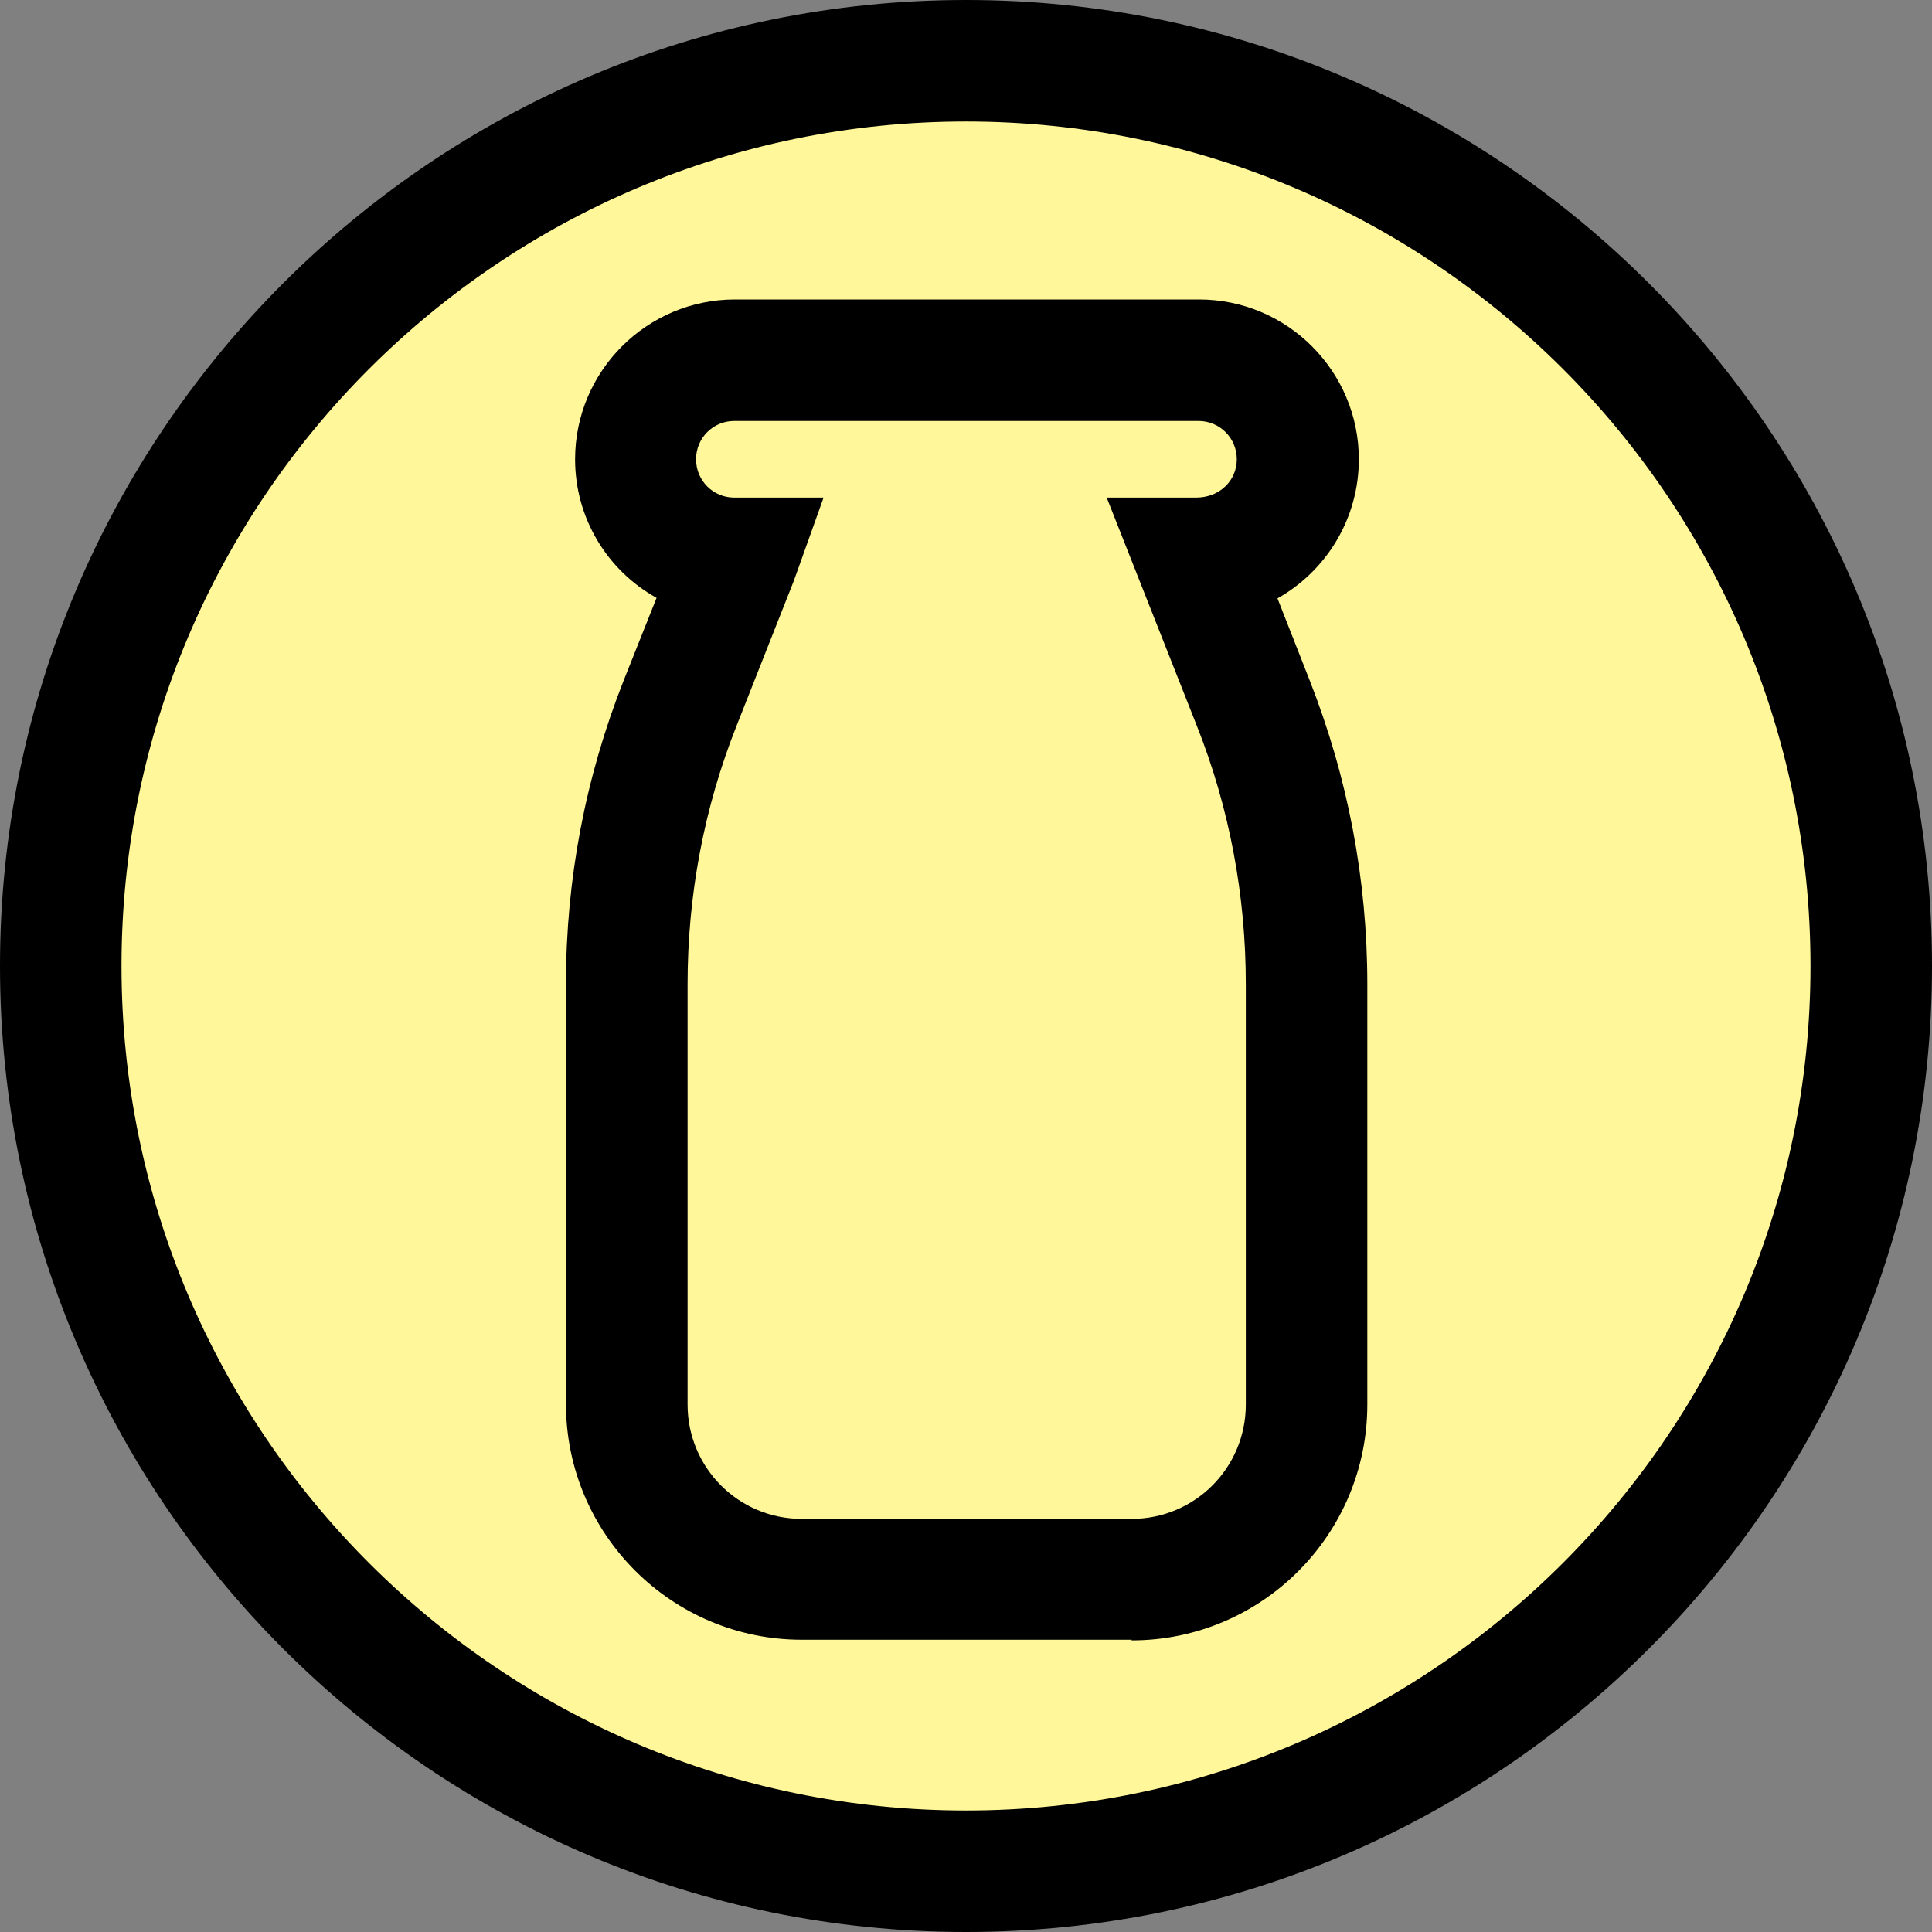
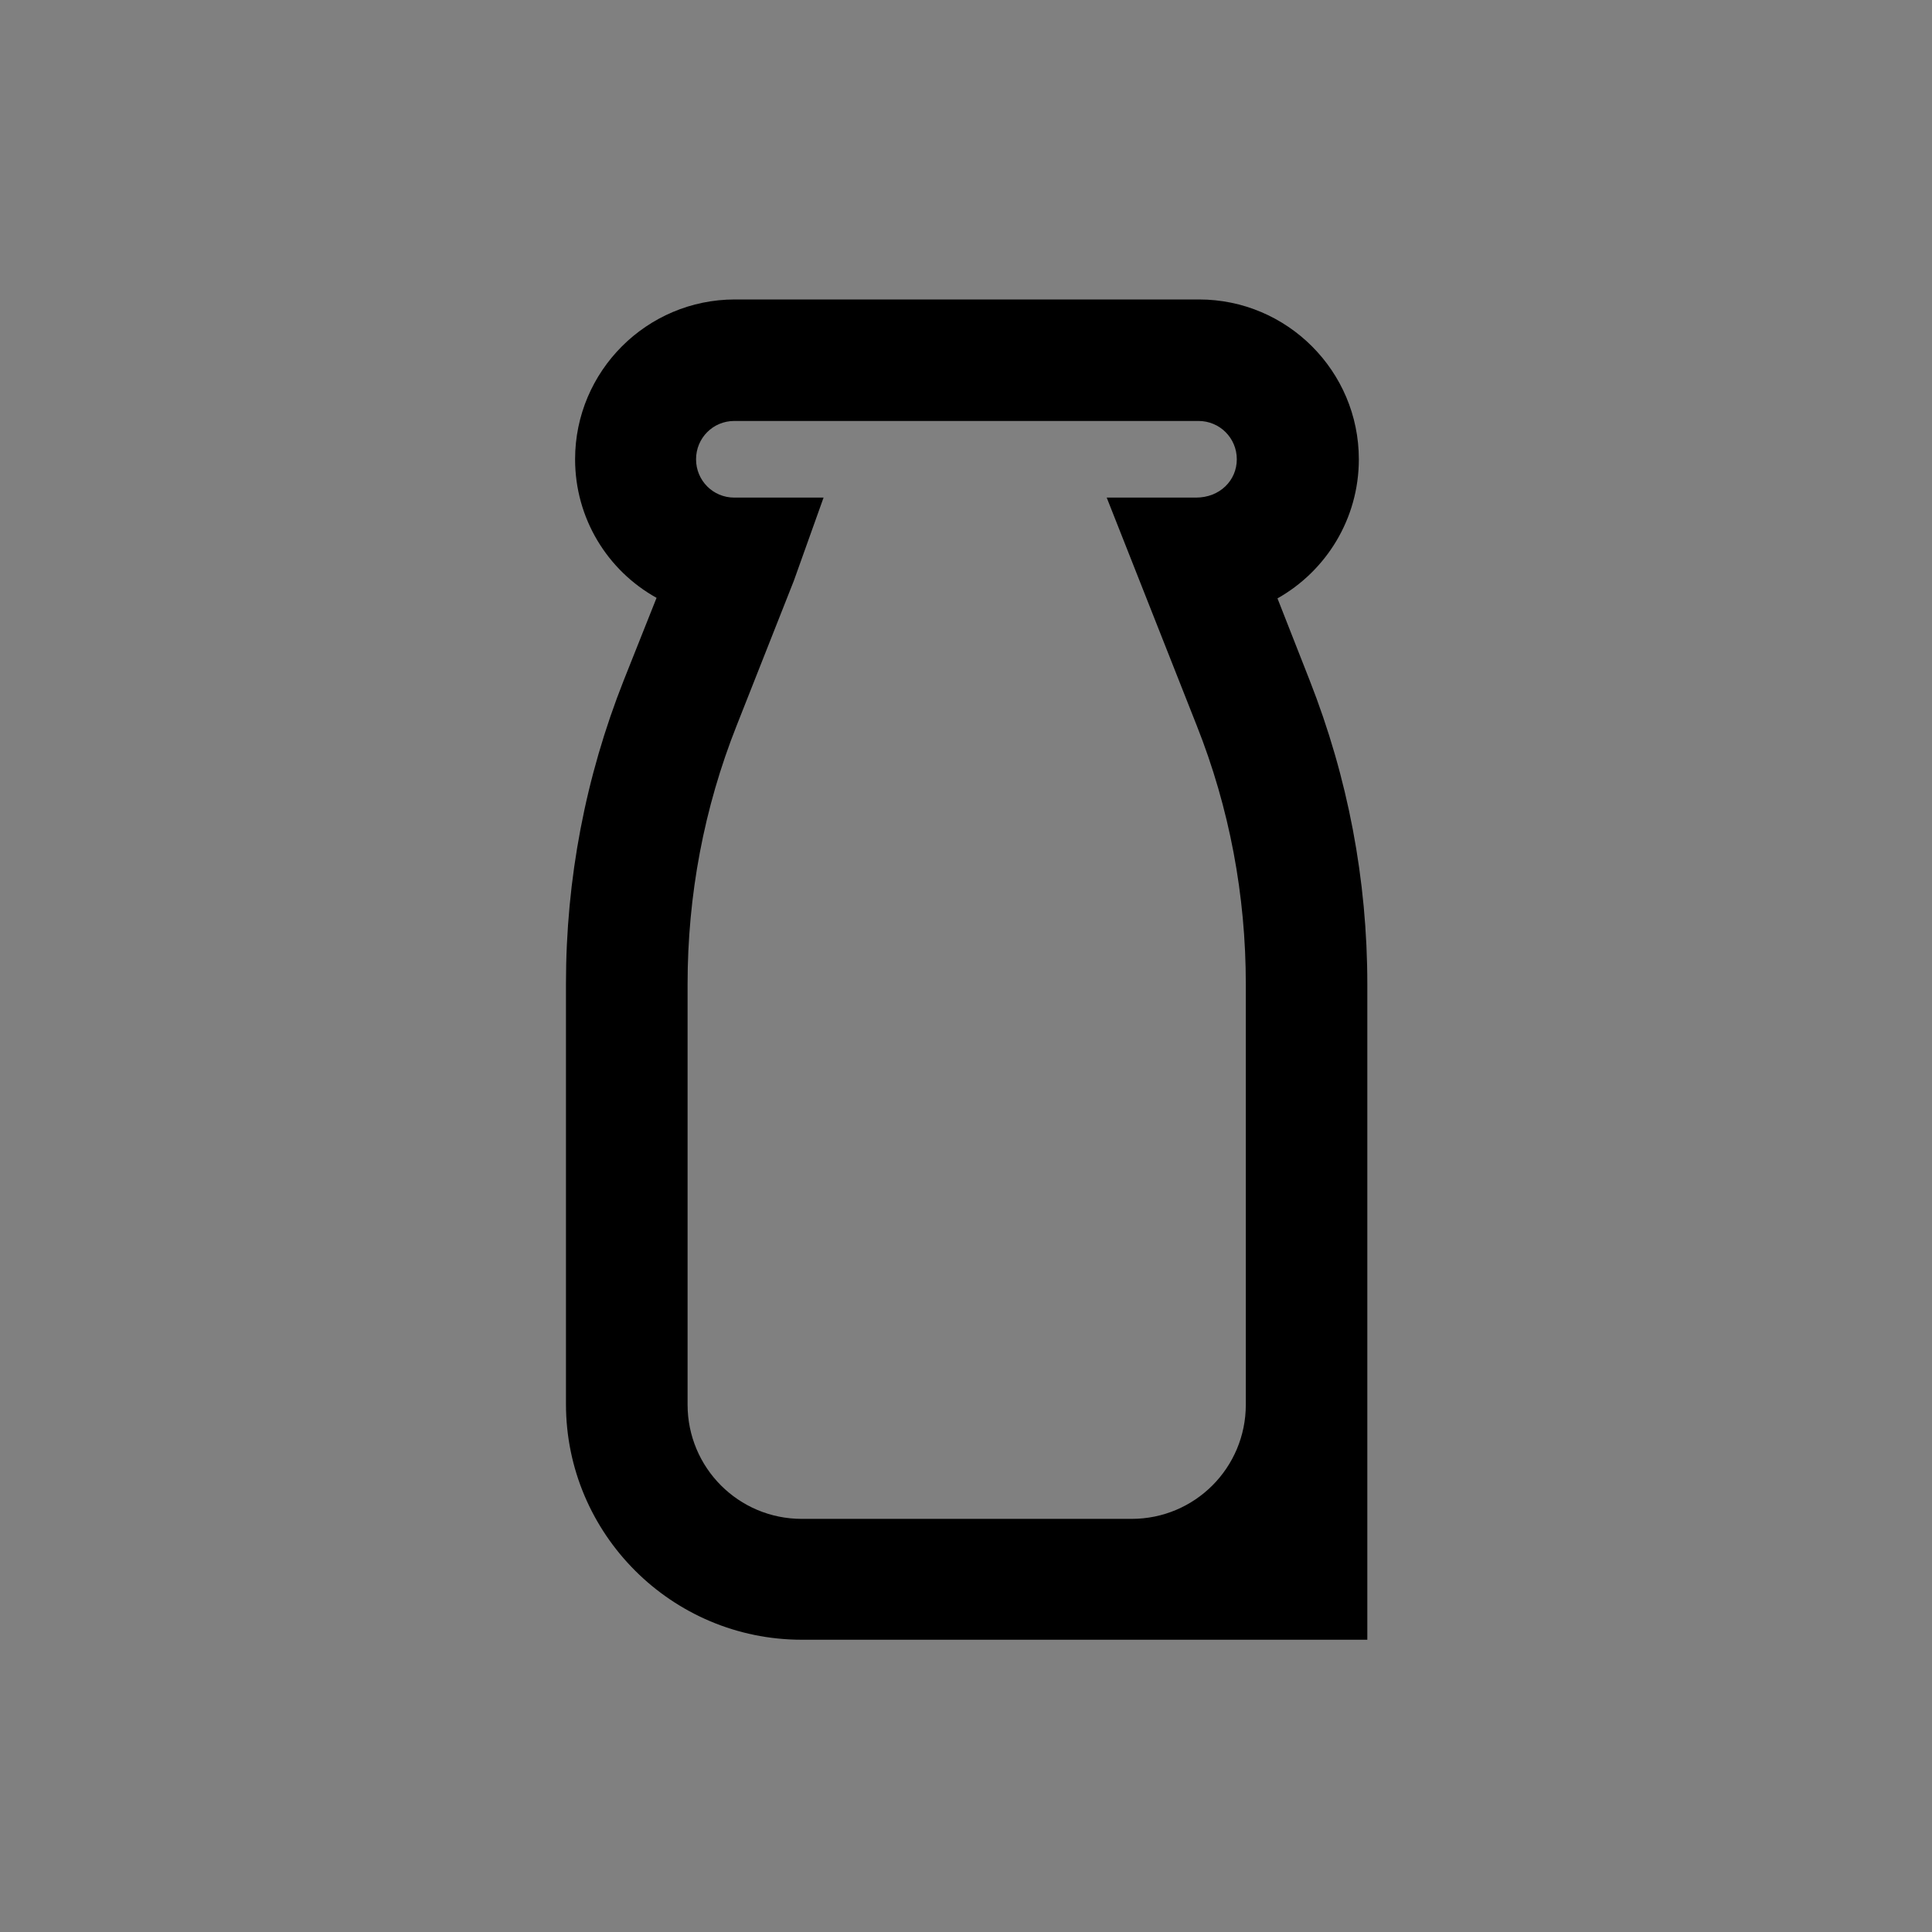
<svg xmlns="http://www.w3.org/2000/svg" width="18" height="18" viewBox="0 0 18 18" fill="none">
  <rect x="0" y="0" width="18" height="18" fill="#808080" stroke="none" />
  <g clip-path="url(#clip0_356_8026)">
-     <path d="M16.787 10.835C17.802 6.534 15.139 2.226 10.838 1.211C6.538 0.196 2.23 2.859 1.215 7.159C0.2 11.459 2.863 15.768 7.163 16.783C11.463 17.798 15.772 15.135 16.787 10.835Z" fill="#FFF799" />
-   </g>
-   <path d="M9 0C4.036 0 0 4.036 0 9C0 13.964 4.036 18 9 18C13.964 18 18 13.964 18 9C18 4.036 13.964 0 9 0ZM9 16.868C4.658 16.868 1.132 13.341 1.132 9C1.132 4.658 4.658 1.132 9 1.132C13.341 1.132 16.868 4.658 16.868 9C16.868 13.341 13.341 16.868 9 16.868Z" fill="black" />
-   <path d="M10.543 15.277H7.47C6.258 15.277 5.273 14.292 5.273 13.081V9.164C5.273 8.19 5.455 7.239 5.811 6.339L6.117 5.57C5.658 5.315 5.358 4.828 5.358 4.279C5.358 3.458 6.026 2.79 6.847 2.79H11.171C11.992 2.79 12.66 3.458 12.66 4.279C12.66 4.834 12.355 5.32 11.902 5.575L12.202 6.339C12.558 7.245 12.739 8.196 12.739 9.17V13.086C12.739 14.298 11.755 15.283 10.543 15.283V15.277ZM6.841 3.922C6.643 3.922 6.485 4.081 6.485 4.279C6.485 4.477 6.643 4.636 6.841 4.636H7.673L7.396 5.411L6.864 6.758C6.558 7.528 6.406 8.343 6.406 9.17V13.086C6.406 13.675 6.881 14.151 7.47 14.151H10.543C11.132 14.151 11.607 13.675 11.607 13.086V9.17C11.607 8.343 11.455 7.528 11.149 6.758L10.311 4.636H11.143C11.364 4.636 11.523 4.477 11.523 4.279C11.523 4.081 11.364 3.922 11.166 3.922H6.841Z" fill="black" />
+     </g>
+   <path d="M10.543 15.277H7.47C6.258 15.277 5.273 14.292 5.273 13.081V9.164C5.273 8.19 5.455 7.239 5.811 6.339L6.117 5.57C5.658 5.315 5.358 4.828 5.358 4.279C5.358 3.458 6.026 2.79 6.847 2.79H11.171C11.992 2.79 12.66 3.458 12.66 4.279C12.66 4.834 12.355 5.32 11.902 5.575L12.202 6.339C12.558 7.245 12.739 8.196 12.739 9.17V13.086V15.277ZM6.841 3.922C6.643 3.922 6.485 4.081 6.485 4.279C6.485 4.477 6.643 4.636 6.841 4.636H7.673L7.396 5.411L6.864 6.758C6.558 7.528 6.406 8.343 6.406 9.17V13.086C6.406 13.675 6.881 14.151 7.47 14.151H10.543C11.132 14.151 11.607 13.675 11.607 13.086V9.17C11.607 8.343 11.455 7.528 11.149 6.758L10.311 4.636H11.143C11.364 4.636 11.523 4.477 11.523 4.279C11.523 4.081 11.364 3.922 11.166 3.922H6.841Z" fill="black" />
  <defs>
    <clipPath id="clip0_356_8026">
-       <rect width="16" height="16" fill="white" transform="translate(1 1)" />
-     </clipPath>
+       </clipPath>
  </defs>
</svg>